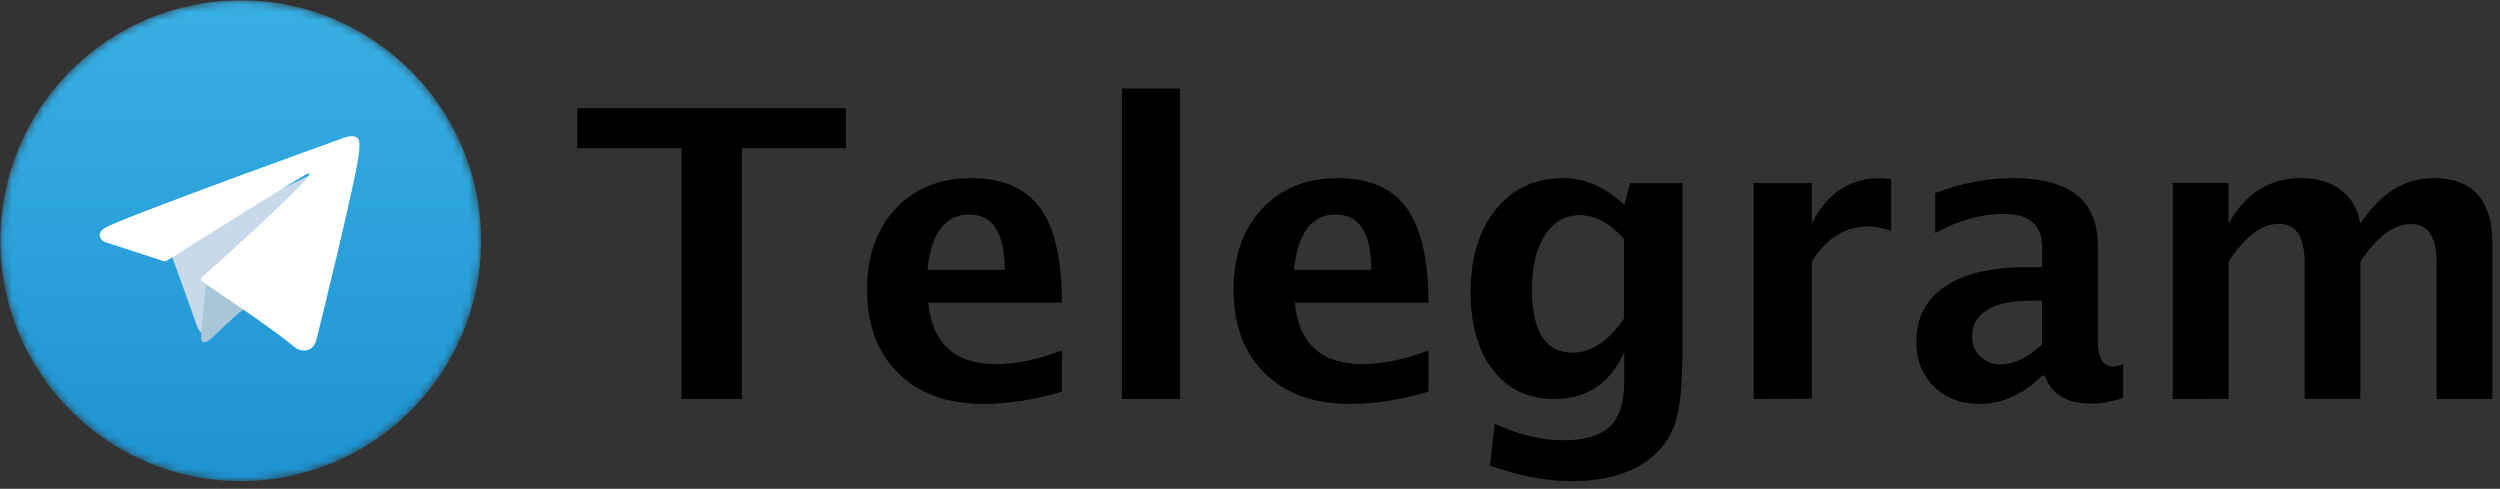
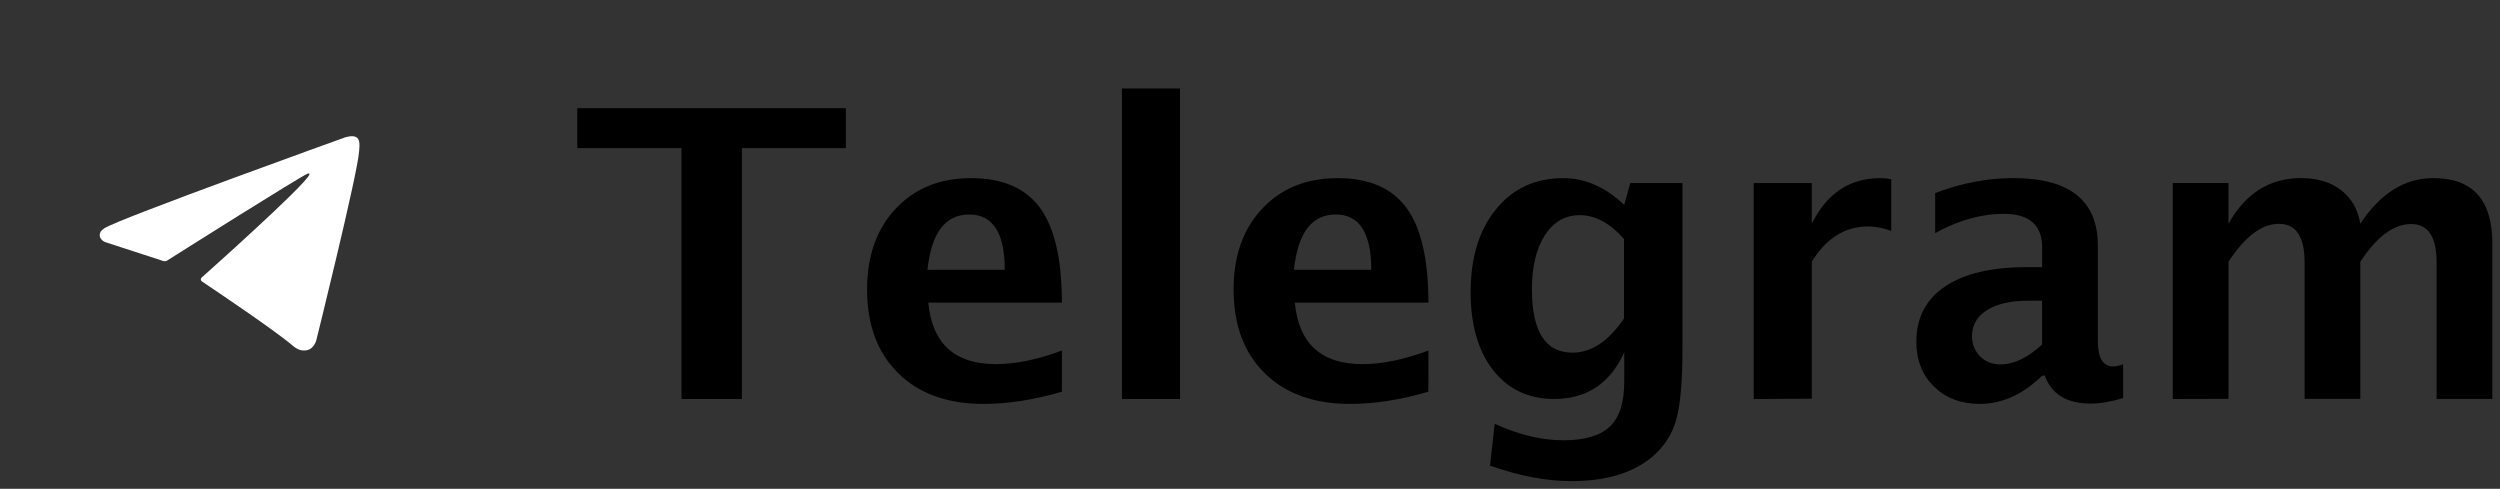
<svg xmlns="http://www.w3.org/2000/svg" width="312" height="61" viewBox="0 0 312 61" fill="none">
  <rect x="0" y="0" width="312" height="61" fill="#333333" stroke="none" />
  <mask id="mask0_3_2" style="mask-type:luminance" maskUnits="userSpaceOnUse" x="0" y="0" width="61" height="61">
-     <path d="M0.043 30.043C0.043 46.612 13.475 60.043 30.043 60.043C46.612 60.043 60.043 46.612 60.043 30.043C60.043 13.474 46.612 0.043 30.043 0.043C13.475 0.043 0.043 13.474 0.043 30.043Z" fill="white" />
-   </mask>
+     </mask>
  <g mask="url(#mask0_3_2)">
-     <path d="M0.043 30.043C0.043 46.612 13.475 60.043 30.043 60.043C46.612 60.043 60.043 46.612 60.043 30.043C60.043 13.474 46.612 0.043 30.043 0.043C13.475 0.043 0.043 13.474 0.043 30.043Z" fill="url(#paint0_linear_3_2)" />
-   </g>
+     </g>
  <mask id="mask1_3_2" style="mask-type:luminance" maskUnits="userSpaceOnUse" x="0" y="0" width="60" height="60">
-     <path d="M0 -1.56079e-07H60V60H0V-1.56079e-07Z" fill="white" />
-   </mask>
+     </mask>
  <g mask="url(#mask1_3_2)">
-     <path d="M21.524 32.161L24.671 40.905C24.671 40.905 25.064 41.722 25.485 41.722C25.907 41.722 32.171 35.179 32.171 35.179L39.137 21.668L21.637 29.904L21.524 32.161Z" fill="#C8DAEA" />
-   </g>
+     </g>
  <mask id="mask2_3_2" style="mask-type:luminance" maskUnits="userSpaceOnUse" x="0" y="1" width="60" height="60">
    <path d="M0 1H60V61H0V1Z" fill="white" />
  </mask>
  <g mask="url(#mask2_3_2)">
-     <path d="M25.696 35.403L25.092 41.848C25.092 41.848 24.839 43.823 26.805 41.848C28.771 39.874 30.654 38.351 30.654 38.351" fill="#A9C6D8" />
-   </g>
+     </g>
  <path d="M20.415 32.587L13.094 30.202C13.094 30.202 12.22 29.847 12.501 29.042C12.559 28.876 12.675 28.735 13.025 28.491C14.647 27.36 43.051 17.151 43.051 17.151C43.051 17.151 43.853 16.881 44.328 17.061C44.544 17.143 44.682 17.235 44.799 17.574C44.841 17.697 44.866 17.959 44.862 18.22C44.86 18.409 44.837 18.583 44.82 18.856C44.647 21.648 39.471 42.479 39.471 42.479C39.471 42.479 39.161 43.698 38.052 43.74C37.647 43.755 37.156 43.673 36.569 43.168C34.391 41.294 26.864 36.236 25.201 35.124C25.107 35.061 25.08 34.98 25.064 34.9C25.041 34.783 25.166 34.637 25.166 34.637C25.166 34.637 38.272 22.987 38.621 21.764C38.648 21.669 38.547 21.623 38.409 21.663C37.539 21.984 22.448 31.513 20.783 32.565C20.686 32.627 20.412 32.587 20.412 32.587" fill="white" />
  <path d="M85.047 49.796V18.484H72.043V13.502H105.563V18.484H92.587V49.796H85.047ZM132.522 48.884C129.078 49.899 125.813 50.407 122.728 50.407C118.236 50.407 114.694 49.131 112.101 46.579C109.508 44.027 108.212 40.541 108.212 36.123C108.212 31.948 109.396 28.594 111.764 26.06C114.147 23.508 117.289 22.232 121.191 22.232C125.125 22.232 127.998 23.475 129.809 25.962C131.62 28.448 132.525 32.384 132.525 37.768H115.85C116.34 42.885 119.155 45.443 124.296 45.443C126.746 45.443 129.488 44.878 132.522 43.748V48.884ZM115.749 33.667H125.395C125.395 29.069 123.918 26.769 120.964 26.769C117.963 26.769 116.224 29.069 115.749 33.667ZM140.016 49.796V11.043H147.265V49.796H140.016ZM178.261 48.884C174.817 49.899 171.552 50.407 168.467 50.407C163.975 50.407 160.433 49.131 157.84 46.579C155.247 44.027 153.951 40.541 153.951 36.123C153.951 31.948 155.135 28.594 157.503 26.06C159.886 23.508 163.028 22.232 166.93 22.232C170.864 22.232 173.737 23.475 175.548 25.962C177.358 28.448 178.264 32.384 178.264 37.768H161.592C162.082 42.885 164.897 45.443 170.038 45.443C172.488 45.443 175.23 44.878 178.264 43.748L178.261 48.884ZM161.487 33.667H171.134C171.134 29.069 169.657 26.769 166.703 26.769C163.702 26.769 161.963 29.069 161.487 33.667ZM185.951 58.164L186.539 52.884C189.526 54.259 192.384 54.947 195.114 54.947C197.768 54.947 199.703 54.374 200.918 53.228C202.11 52.082 202.706 50.225 202.706 47.656V43.972C200.944 47.851 198.031 49.79 193.966 49.79C190.766 49.79 188.228 48.596 186.352 46.207C184.474 43.803 183.535 40.555 183.535 36.464C183.535 32.16 184.586 28.716 186.689 26.131C188.792 23.532 191.591 22.232 195.086 22.232C197.828 22.232 200.366 23.344 202.7 25.569L203.459 22.846H209.973V43.414C209.973 47.521 209.72 50.482 209.214 52.298C208.724 54.113 207.761 55.648 206.326 56.902C203.911 58.996 200.507 60.043 196.115 60.043C192.998 60.043 189.629 59.404 186.009 58.127L185.951 58.164ZM202.672 39.758V29.821C200.927 27.842 199.089 26.852 197.16 26.852C195.332 26.852 193.88 27.687 192.802 29.357C191.724 31.027 191.185 33.278 191.185 36.111C191.185 41.378 192.874 44.012 196.253 44.012C198.587 44.012 200.717 42.605 202.645 39.791L202.672 39.758ZM218.861 49.796V22.843H226.11V27.924C227.988 24.127 230.845 22.229 234.679 22.229C235.136 22.229 235.585 22.278 236.026 22.376V28.823C234.997 28.446 234.043 28.258 233.163 28.258C230.274 28.258 227.923 29.721 226.11 32.648V49.756L218.861 49.796ZM254.852 46.898C252.436 49.237 249.85 50.407 247.091 50.407C244.743 50.407 242.834 49.686 241.364 48.246C239.894 46.805 239.159 44.939 239.159 42.649C239.159 39.672 240.344 37.38 242.712 35.773C245.095 34.152 248.498 33.342 252.922 33.342H254.858V30.886C254.858 28.088 253.265 26.689 250.08 26.689C247.257 26.689 244.4 27.492 241.511 29.096V24.093C244.792 22.848 248.041 22.226 251.256 22.226C258.292 22.226 261.81 25.032 261.81 30.643V42.573C261.81 44.681 262.455 45.734 263.745 45.734C264.039 45.734 264.448 45.644 264.97 45.464V49.682C263.435 50.141 262.08 50.37 260.906 50.37C257.936 50.37 256.027 49.2 255.179 46.861L254.852 46.898ZM254.852 42.999V37.526H253.137C250.952 37.526 249.23 37.919 247.97 38.705C246.729 39.49 246.108 40.57 246.108 41.943C246.108 42.942 246.443 43.784 247.113 44.47C247.799 45.141 248.639 45.477 249.633 45.477C251.328 45.477 253.066 44.65 254.849 42.996L254.852 42.999ZM271.16 49.793V22.84H278.112V27.921C280.235 24.124 283.255 22.226 287.171 22.226C289.212 22.226 290.876 22.725 292.163 23.724C293.469 24.723 294.27 26.122 294.564 27.921C297.075 24.124 300.111 22.226 303.672 22.226C308.586 22.226 311.043 24.942 311.043 30.373V49.787H304.091V32.749C304.091 29.557 303.029 27.96 300.906 27.96C298.736 27.96 296.623 29.531 294.567 32.672V49.781H287.615V32.743C287.615 29.536 286.546 27.933 284.408 27.933C282.271 27.933 280.173 29.512 278.115 32.669V49.777L271.16 49.793Z" fill="black" />
  <defs>
    <linearGradient id="paint0_linear_3_2" x1="30.043" y1="60.043" x2="30.043" y2="0.043" gradientUnits="userSpaceOnUse">
      <stop stop-color="#1D93D2" />
      <stop offset="1" stop-color="#38B0E3" />
    </linearGradient>
  </defs>
</svg>